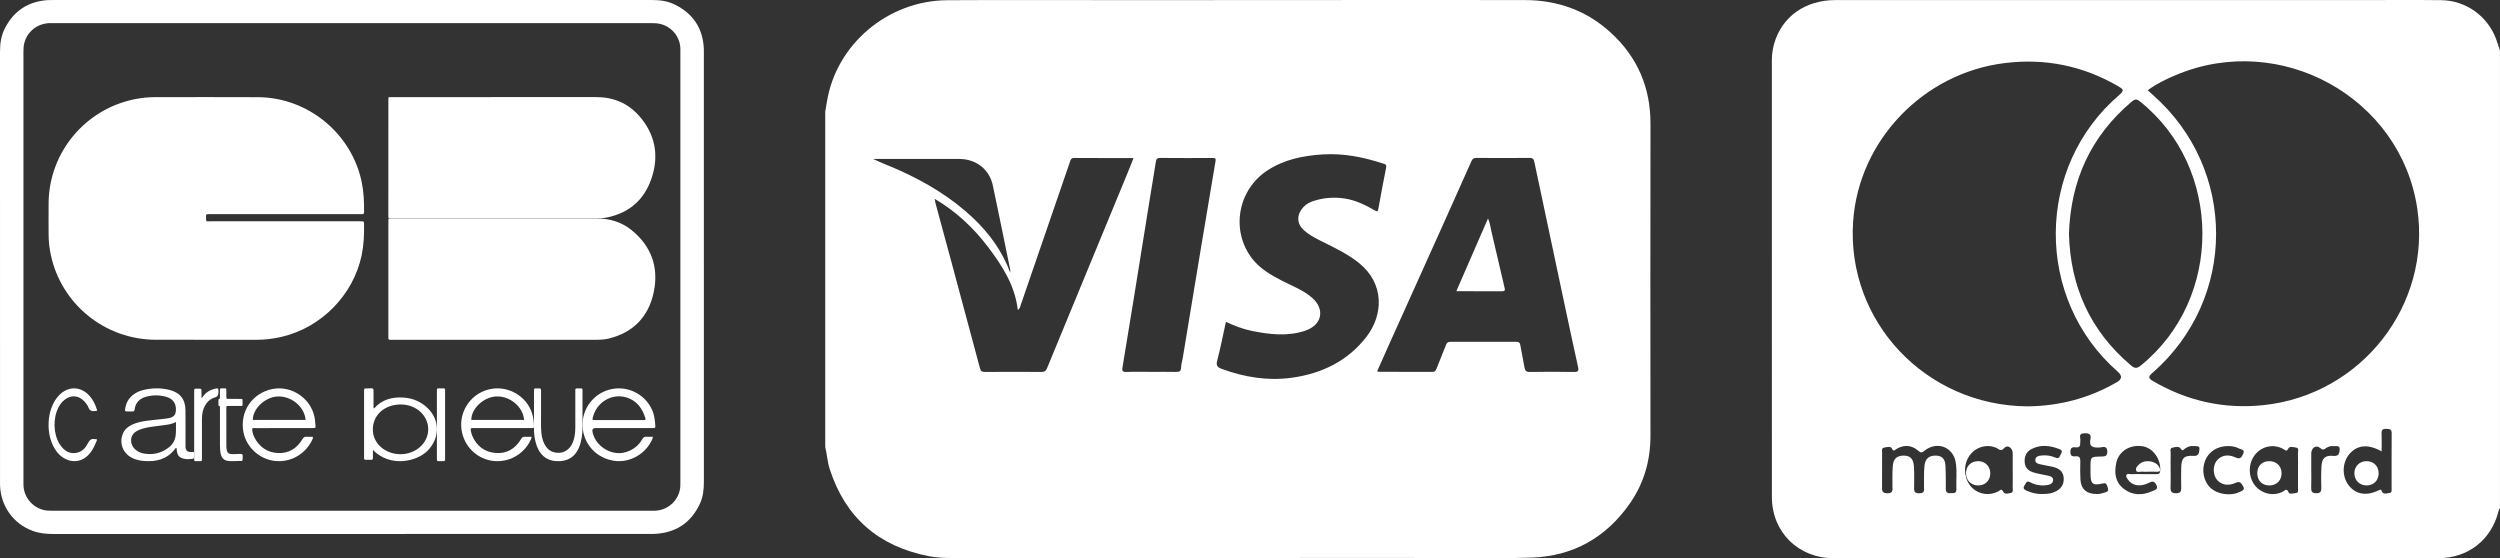
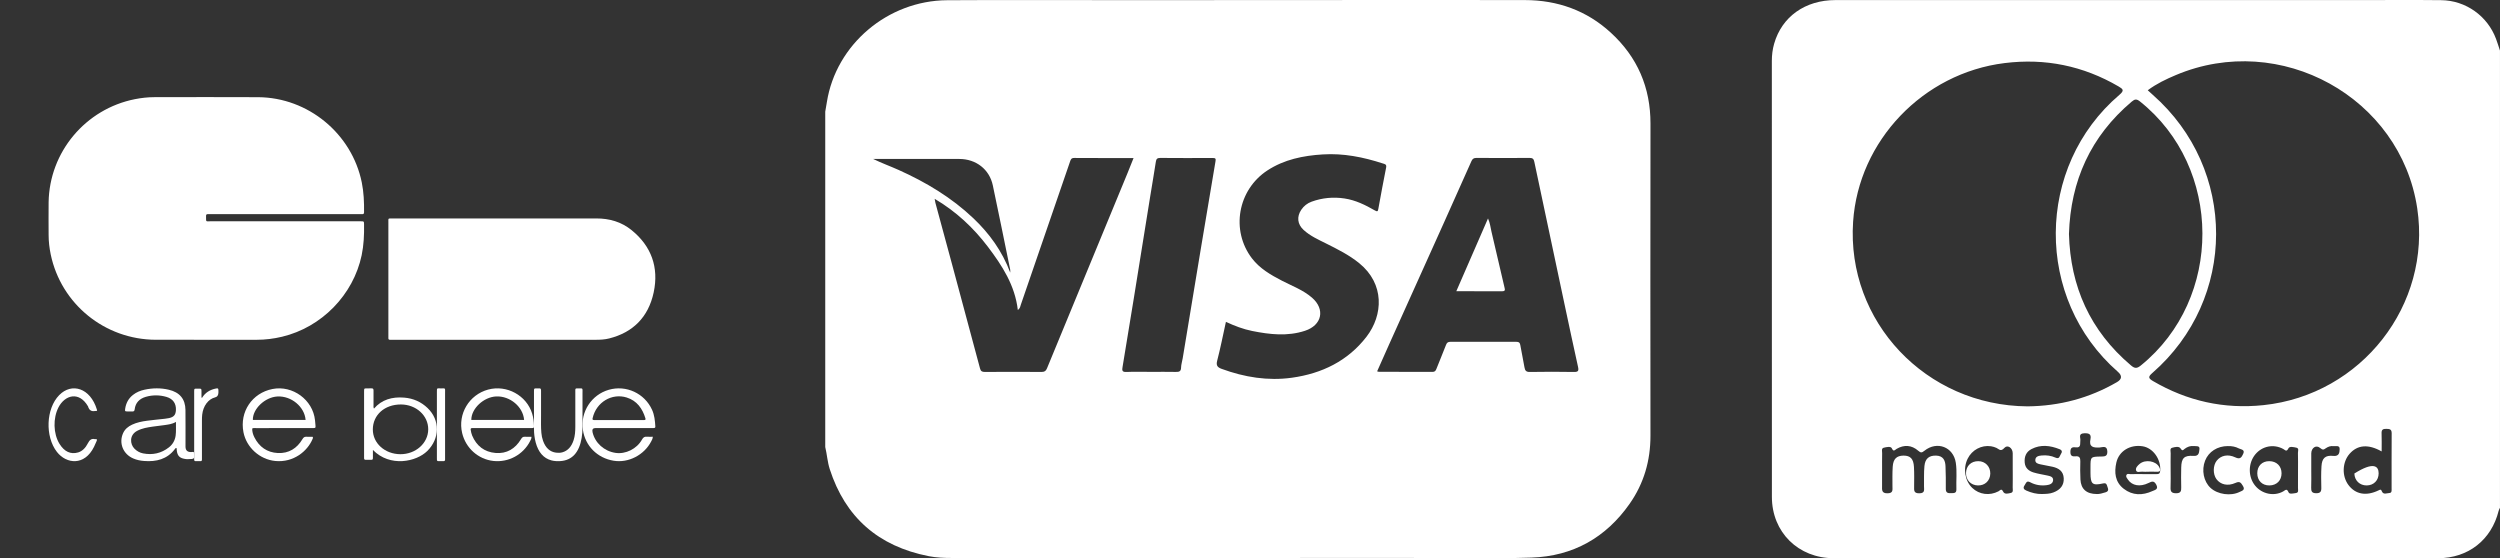
<svg xmlns="http://www.w3.org/2000/svg" width="103" height="23" viewBox="0 0 103 23" fill="none">
  <rect x="0" y="0" width="103" height="23" fill="#333333" stroke="none" />
  <path d="M34 18.418C34 13.812 34 9.206 34 4.6C34.023 4.467 34.047 4.333 34.068 4.2C34.445 1.836 36.571 0.024 39.023 0.009C41.519 -0.007 44.015 0.006 46.511 0.006C49.703 0.005 52.894 0.003 56.086 0.001C58.333 0.001 60.579 -0.002 62.826 0.003C64.179 0.005 65.374 0.437 66.361 1.342C67.465 2.352 68.002 3.609 68 5.093C67.993 9.38 67.995 13.667 67.999 17.954C68 18.976 67.73 19.917 67.14 20.757C66.169 22.143 64.814 22.918 63.094 22.973C61.465 23.024 59.834 22.988 58.205 22.988C51.876 22.988 45.548 22.988 39.22 22.989C38.9 22.989 38.582 22.976 38.267 22.915C36.181 22.506 34.825 21.308 34.186 19.329C34.09 19.03 34.073 18.719 34 18.418ZM56.738 15.299C56.776 15.309 56.794 15.318 56.811 15.318C57.546 15.32 58.281 15.319 59.016 15.322C59.111 15.323 59.148 15.281 59.179 15.201C59.309 14.87 59.448 14.542 59.576 14.21C59.61 14.123 59.651 14.083 59.754 14.083C60.661 14.087 61.569 14.087 62.476 14.083C62.58 14.083 62.619 14.116 62.636 14.215C62.688 14.521 62.757 14.826 62.808 15.133C62.831 15.271 62.878 15.329 63.037 15.325C63.638 15.314 64.239 15.314 64.84 15.325C65.02 15.329 65.052 15.281 65.015 15.115C64.823 14.251 64.64 13.385 64.455 12.519C64.04 10.569 63.626 8.618 63.214 6.667C63.19 6.55 63.147 6.505 63.016 6.506C62.288 6.513 61.559 6.512 60.831 6.506C60.716 6.506 60.664 6.545 60.621 6.644C60.252 7.477 59.879 8.309 59.505 9.141C58.751 10.817 57.995 12.492 57.241 14.168C57.072 14.543 56.907 14.918 56.738 15.298V15.299ZM50.508 13.26C50.388 13.804 50.284 14.336 50.148 14.86C50.095 15.062 50.162 15.136 50.336 15.199C51.272 15.542 52.239 15.7 53.228 15.562C54.466 15.389 55.532 14.87 56.299 13.875C56.992 12.975 57.048 11.695 56.001 10.844C55.586 10.506 55.108 10.268 54.63 10.029C54.307 9.868 53.974 9.719 53.706 9.471C53.452 9.237 53.42 8.93 53.612 8.643C53.717 8.487 53.861 8.373 54.038 8.309C54.477 8.149 54.933 8.108 55.394 8.177C55.849 8.245 56.255 8.446 56.646 8.671C56.748 8.73 56.769 8.709 56.787 8.607C56.891 8.037 56.995 7.468 57.109 6.9C57.137 6.763 57.044 6.758 56.965 6.732C56.165 6.472 55.35 6.309 54.502 6.362C53.689 6.412 52.909 6.57 52.218 7.021C50.995 7.819 50.699 9.493 51.581 10.645C51.903 11.065 52.353 11.325 52.818 11.566C53.24 11.784 53.693 11.95 54.056 12.265C54.606 12.743 54.467 13.398 53.766 13.628C53.044 13.865 52.318 13.782 51.593 13.637C51.217 13.562 50.862 13.425 50.507 13.26L50.508 13.26ZM41.934 12.771C41.817 11.757 41.29 10.944 40.7 10.166C40.105 9.383 39.396 8.715 38.508 8.191C38.522 8.271 38.527 8.314 38.538 8.355C38.764 9.192 38.992 10.028 39.218 10.865C39.606 12.303 39.994 13.741 40.377 15.18C40.407 15.292 40.457 15.324 40.572 15.324C41.352 15.319 42.132 15.318 42.912 15.324C43.032 15.324 43.09 15.288 43.135 15.178C43.472 14.351 43.817 13.526 44.157 12.7C44.92 10.853 45.682 9.005 46.444 7.157C46.53 6.947 46.613 6.736 46.703 6.511C45.869 6.511 45.064 6.514 44.259 6.508C44.136 6.507 44.116 6.57 44.086 6.657C43.412 8.622 42.736 10.587 42.059 12.552C42.036 12.619 42.035 12.699 41.935 12.771L41.934 12.771ZM47.426 15.321C47.765 15.321 48.103 15.316 48.442 15.323C48.577 15.326 48.656 15.306 48.66 15.148C48.663 15.019 48.706 14.891 48.727 14.762C48.977 13.25 49.226 11.737 49.478 10.225C49.676 9.033 49.874 7.841 50.078 6.65C50.095 6.547 50.09 6.508 49.968 6.509C49.246 6.513 48.523 6.513 47.801 6.507C47.676 6.506 47.638 6.552 47.621 6.663C47.548 7.137 47.467 7.61 47.39 8.083C47.164 9.486 46.939 10.888 46.713 12.291C46.56 13.232 46.406 14.172 46.25 15.113C46.229 15.242 46.214 15.335 46.41 15.325C46.748 15.309 47.087 15.321 47.426 15.321H47.426ZM41.622 11.231C41.622 11.161 41.626 11.137 41.621 11.115C41.383 9.955 41.15 8.795 40.904 7.637C40.764 6.976 40.213 6.55 39.523 6.549C38.475 6.548 37.428 6.548 36.381 6.548C36.244 6.548 36.108 6.548 35.972 6.548C36.32 6.719 36.676 6.846 37.021 7.001C38.153 7.509 39.203 8.138 40.1 8.99C40.761 9.618 41.286 10.338 41.622 11.231Z" fill="white" />
  <path d="M60 11.998C60.44 10.988 60.867 10.008 61.306 9C61.392 9.192 61.408 9.37 61.448 9.542C61.63 10.311 61.805 11.082 61.987 11.851C62.008 11.942 62.022 12.001 61.878 12C61.263 11.996 60.648 11.998 60 11.998V11.998Z" fill="white" />
  <path d="M102.999 2.089V20.92C102.981 20.961 102.954 21.002 102.944 21.046C102.648 22.242 101.692 22.997 100.449 22.998C92.15 23 83.851 23.001 75.552 22.998C74.087 22.998 73.002 21.923 73.002 20.474C72.999 14.487 73.001 8.499 73 2.513C73 2.27 73.028 2.033 73.095 1.8C73.413 0.688 74.373 0.003 75.621 0.003C82.856 0.001 90.091 0.003 97.326 0.003C98.409 0.003 99.493 -0.006 100.577 0.007C101.593 0.019 102.485 0.659 102.837 1.603C102.897 1.763 102.946 1.927 103 2.089H102.999ZM83.535 16.742C84.851 16.729 86.079 16.404 87.215 15.746C87.428 15.623 87.441 15.479 87.254 15.316C83.821 12.312 83.849 6.868 87.322 3.905C87.531 3.726 87.473 3.671 87.281 3.559C85.827 2.712 84.264 2.391 82.589 2.599C79.231 3.016 76.572 5.799 76.348 9.135C76.072 13.248 79.347 16.714 83.535 16.742H83.535ZM88.487 3.719C88.569 3.793 88.633 3.852 88.697 3.909C92.178 6.975 92.172 12.318 88.679 15.365C88.501 15.519 88.501 15.582 88.706 15.701C90.113 16.523 91.631 16.863 93.254 16.692C97.297 16.266 100.187 12.559 99.59 8.582C98.903 4.009 93.951 1.275 89.644 3.093C89.244 3.262 88.85 3.448 88.487 3.719ZM85.241 9.64C85.299 11.803 86.11 13.627 87.797 15.056C87.958 15.192 88.046 15.184 88.206 15.055C91.599 12.307 91.581 6.903 88.168 4.181C88.031 4.072 87.957 4.077 87.829 4.185C86.134 5.617 85.309 7.447 85.241 9.64ZM77.541 19.36C77.541 19.582 77.543 19.803 77.541 20.024C77.539 20.183 77.518 20.328 77.768 20.324C78.009 20.32 77.968 20.177 77.969 20.035C77.969 19.766 77.962 19.495 77.98 19.227C78.001 18.906 78.142 18.773 78.426 18.771C78.707 18.77 78.836 18.901 78.855 19.238C78.87 19.507 78.864 19.777 78.862 20.046C78.862 20.195 78.838 20.326 79.074 20.324C79.324 20.322 79.267 20.169 79.269 20.034C79.275 19.755 79.259 19.474 79.287 19.198C79.318 18.888 79.481 18.764 79.767 18.771C80.063 18.779 80.146 18.97 80.155 19.214C80.167 19.521 80.171 19.829 80.167 20.137C80.165 20.279 80.227 20.326 80.36 20.317C80.472 20.31 80.61 20.347 80.603 20.16C80.59 19.795 80.634 19.429 80.579 19.065C80.481 18.416 79.808 18.155 79.286 18.571C79.18 18.656 79.138 18.664 79.032 18.571C78.757 18.332 78.45 18.315 78.143 18.492C78.068 18.536 78.019 18.635 77.942 18.469C77.9 18.378 77.723 18.419 77.615 18.445C77.502 18.472 77.546 18.589 77.544 18.668C77.539 18.899 77.543 19.13 77.542 19.36H77.541ZM98.124 18.599C97.569 18.286 97.129 18.329 96.806 18.693C96.499 19.039 96.477 19.608 96.755 19.981C97.045 20.369 97.489 20.451 98.003 20.2C98.088 20.158 98.097 20.16 98.136 20.249C98.196 20.39 98.339 20.318 98.444 20.312C98.551 20.306 98.534 20.204 98.534 20.13C98.535 19.369 98.531 18.609 98.537 17.848C98.538 17.675 98.442 17.672 98.314 17.669C98.18 17.665 98.116 17.702 98.121 17.846C98.13 18.084 98.124 18.322 98.124 18.599ZM94.678 19.385C94.678 19.145 94.683 18.904 94.675 18.664C94.672 18.588 94.731 18.469 94.609 18.444C94.501 18.422 94.331 18.375 94.283 18.473C94.204 18.632 94.154 18.545 94.073 18.5C93.677 18.282 93.204 18.374 92.917 18.722C92.62 19.084 92.616 19.646 92.91 20.007C93.191 20.354 93.686 20.46 94.066 20.247C94.158 20.195 94.216 20.109 94.289 20.283C94.327 20.375 94.486 20.326 94.588 20.314C94.719 20.298 94.675 20.183 94.677 20.105C94.681 19.865 94.678 19.624 94.678 19.384L94.678 19.385ZM82.924 19.364C82.924 19.133 82.926 18.902 82.924 18.672C82.922 18.454 82.711 18.308 82.582 18.452C82.429 18.624 82.363 18.504 82.253 18.453C82.183 18.421 82.106 18.398 82.03 18.386C81.636 18.327 81.246 18.536 81.067 18.899C80.87 19.299 80.95 19.807 81.257 20.102C81.545 20.378 81.973 20.433 82.337 20.242C82.401 20.209 82.456 20.103 82.53 20.255C82.593 20.383 82.743 20.331 82.848 20.308C82.961 20.283 82.921 20.166 82.923 20.086C82.928 19.846 82.925 19.605 82.925 19.365L82.924 19.364ZM88.282 19.533C88.467 19.533 88.653 19.531 88.838 19.534C88.939 19.536 88.993 19.517 89.001 19.395C89.035 18.916 88.703 18.45 88.267 18.385C87.759 18.308 87.299 18.585 87.193 19.059C87.102 19.464 87.138 19.859 87.497 20.137C87.863 20.421 88.273 20.417 88.683 20.231C88.783 20.186 88.942 20.162 88.837 19.967C88.743 19.794 88.657 19.832 88.515 19.901C88.167 20.071 87.842 20.009 87.673 19.762C87.636 19.708 87.58 19.648 87.606 19.579C87.637 19.494 87.724 19.538 87.784 19.535C87.95 19.529 88.116 19.533 88.282 19.533H88.282ZM84.138 20.353C84.294 20.349 84.449 20.347 84.599 20.289C84.896 20.177 85.039 19.983 85.026 19.707C85.013 19.413 84.82 19.289 84.563 19.23C84.401 19.194 84.238 19.166 84.076 19.133C83.968 19.111 83.847 19.081 83.855 18.948C83.864 18.804 83.992 18.778 84.114 18.766C84.312 18.747 84.506 18.773 84.686 18.854C84.854 18.929 84.853 18.788 84.907 18.71C84.968 18.622 84.967 18.551 84.855 18.507C84.469 18.354 84.08 18.302 83.696 18.502C83.474 18.618 83.396 18.817 83.418 19.061C83.439 19.286 83.586 19.405 83.781 19.465C83.967 19.522 84.161 19.549 84.351 19.591C84.466 19.617 84.603 19.642 84.587 19.794C84.573 19.928 84.448 19.972 84.328 19.988C84.089 20.021 83.856 19.983 83.647 19.87C83.488 19.785 83.473 19.909 83.416 19.99C83.339 20.098 83.374 20.164 83.486 20.212C83.694 20.303 83.909 20.359 84.138 20.354V20.353ZM86.39 20.355C86.491 20.358 86.622 20.325 86.753 20.282C86.892 20.236 86.86 20.148 86.826 20.054C86.795 19.968 86.795 19.884 86.637 19.919C86.204 20.015 86.13 19.94 86.128 19.49C86.128 19.413 86.128 19.336 86.128 19.259C86.128 18.819 86.128 18.815 86.567 18.809C86.718 18.807 86.83 18.802 86.822 18.598C86.812 18.337 86.62 18.431 86.504 18.437C86.242 18.45 86.057 18.421 86.127 18.092C86.173 17.873 86.047 17.842 85.86 17.852C85.614 17.864 85.726 18.039 85.71 18.149C85.691 18.282 85.756 18.461 85.508 18.43C85.365 18.412 85.302 18.456 85.3 18.616C85.298 18.785 85.378 18.814 85.513 18.8C85.671 18.785 85.713 18.862 85.709 19.006C85.702 19.256 85.701 19.507 85.714 19.756C85.735 20.148 85.962 20.353 86.39 20.354V20.355ZM91.792 18.378C91.356 18.378 90.995 18.609 90.85 18.98C90.696 19.37 90.79 19.839 91.073 20.1C91.367 20.372 91.907 20.45 92.276 20.266C92.368 20.22 92.516 20.192 92.408 20.02C92.331 19.899 92.289 19.811 92.104 19.895C91.778 20.042 91.481 19.964 91.316 19.738C91.167 19.532 91.173 19.178 91.329 18.98C91.498 18.767 91.785 18.696 92.096 18.844C92.299 18.941 92.353 18.839 92.418 18.702C92.506 18.52 92.329 18.521 92.243 18.476C92.105 18.403 91.95 18.374 91.792 18.379L91.792 18.378ZM89.43 19.365C89.43 19.605 89.438 19.844 89.427 20.083C89.419 20.253 89.47 20.321 89.654 20.322C89.855 20.323 89.87 20.224 89.866 20.071C89.859 19.803 89.86 19.534 89.866 19.266C89.874 18.876 89.984 18.755 90.372 18.783C90.613 18.8 90.599 18.624 90.617 18.509C90.641 18.351 90.481 18.388 90.387 18.378C90.246 18.362 90.119 18.407 90.007 18.493C89.948 18.538 89.92 18.601 89.843 18.481C89.774 18.372 89.608 18.416 89.494 18.448C89.387 18.477 89.434 18.595 89.432 18.675C89.426 18.904 89.43 19.135 89.43 19.365V19.365ZM95.224 19.371C95.224 19.61 95.23 19.851 95.221 20.09C95.216 20.24 95.249 20.32 95.427 20.321C95.6 20.322 95.642 20.252 95.638 20.098C95.631 19.801 95.626 19.502 95.645 19.206C95.665 18.877 95.801 18.748 96.131 18.783C96.386 18.809 96.387 18.632 96.394 18.503C96.402 18.333 96.232 18.391 96.131 18.38C96.02 18.367 95.916 18.404 95.828 18.465C95.738 18.527 95.703 18.554 95.588 18.456C95.422 18.315 95.227 18.452 95.224 18.68C95.222 18.911 95.224 19.141 95.224 19.371H95.224Z" fill="white" />
-   <path d="M98 19.501C98 19.793 97.797 19.998 97.507 20C97.221 20.002 97.007 19.796 97 19.509C96.993 19.215 97.213 18.996 97.51 19C97.8 19.004 98.001 19.209 98 19.501V19.501Z" fill="white" />
+   <path d="M98 19.501C98 19.793 97.797 19.998 97.507 20C97.221 20.002 97.007 19.796 97 19.509C97.8 19.004 98.001 19.209 98 19.501V19.501Z" fill="white" />
  <path d="M94 19.498C94.001 19.795 93.799 19.997 93.5 20C93.201 20.002 93.002 19.803 93 19.5C92.999 19.198 93.197 18.998 93.496 19C93.795 19.002 93.999 19.202 94 19.498V19.498Z" fill="white" />
  <path d="M81.51 19C81.794 19.003 82.004 19.222 82 19.511C81.995 19.803 81.781 20.008 81.488 20C81.196 19.992 80.995 19.781 81 19.488C81.005 19.193 81.211 18.997 81.51 19Z" fill="white" />
  <path d="M88.488 19.435C88.416 19.435 88.343 19.443 88.273 19.433C88.18 19.419 88.039 19.494 88.005 19.377C87.977 19.279 88.068 19.183 88.155 19.111C88.388 18.919 88.814 18.986 88.956 19.236C89.03 19.368 89.026 19.451 88.827 19.436C88.715 19.428 88.602 19.434 88.489 19.435H88.488Z" fill="white" />
-   <path d="M14.497 0.001C18.613 0.001 22.729 0.002 26.845 2.96647e-07C27.173 -0 27.493 0.038 27.789 0.182C28.558 0.556 28.962 1.169 28.998 2.017C29 2.062 28.999 2.107 28.999 2.152C28.999 8.054 28.998 13.956 29 19.857C29 20.169 28.967 20.474 28.834 20.757C28.465 21.546 27.836 21.958 26.958 21.997C26.908 22 26.858 21.999 26.809 21.999C18.597 21.999 10.386 21.999 2.175 22C1.89 22 1.612 21.97 1.344 21.871C0.542 21.575 0.022 20.84 0.001 19.975C0 19.938 0.001 19.901 0.001 19.864C0.001 13.954 0.001 8.044 0 2.135C0 1.793 0.047 1.462 0.206 1.156C0.578 0.44 1.171 0.051 1.987 0.003C2.058 -0.001 2.128 0.001 2.199 0.001C6.298 0.001 10.398 0.001 14.497 0.001H14.497ZM14.501 21.042C18.596 21.042 22.691 21.042 26.786 21.042C26.848 21.042 26.91 21.043 26.973 21.042C27.469 21.029 27.889 20.69 28.004 20.212C28.032 20.099 28.032 19.985 28.032 19.87C28.032 13.952 28.032 8.034 28.032 2.116C28.032 2.075 28.032 2.034 28.031 1.993C28.015 1.521 27.692 1.118 27.231 0.993C27.098 0.957 26.962 0.952 26.824 0.952C18.605 0.952 10.386 0.952 2.166 0.952C2.129 0.952 2.092 0.951 2.054 0.952C1.543 0.966 1.123 1.294 1.001 1.774C0.97 1.894 0.966 2.017 0.966 2.14C0.966 8.046 0.966 13.951 0.966 19.856C0.966 19.902 0.966 19.947 0.967 19.992C0.982 20.467 1.309 20.878 1.771 21.005C1.892 21.038 2.016 21.043 2.141 21.043C6.261 21.042 10.381 21.042 14.501 21.042Z" fill="white" />
  <path d="M11.739 8.823C10.716 8.823 9.693 8.823 8.671 8.823C8.638 8.823 8.604 8.825 8.571 8.823C8.516 8.819 8.488 8.836 8.489 8.898C8.495 9.166 8.458 9.116 8.702 9.116C10.735 9.118 12.768 9.117 14.801 9.117C14.822 9.117 14.842 9.117 14.863 9.117C14.998 9.118 14.996 9.118 14.999 9.251C15.006 9.677 14.988 10.099 14.9 10.518C14.557 12.147 13.253 13.484 11.623 13.873C11.28 13.955 10.932 13.999 10.578 13.999C9.191 13.998 7.804 14.002 6.417 13.998C4.316 13.991 2.515 12.525 2.089 10.48C2.035 10.217 2.003 9.951 2.003 9.682C2.002 9.233 1.997 8.784 2.003 8.335C2.034 6.264 3.522 4.488 5.561 4.085C5.826 4.033 6.093 4.003 6.363 4.003C7.787 4.003 9.212 3.995 10.636 4.004C12.695 4.018 14.495 5.505 14.905 7.515C14.988 7.922 15.004 8.332 14.999 8.745C14.998 8.804 14.977 8.827 14.919 8.823C14.886 8.821 14.852 8.823 14.819 8.823C13.793 8.823 12.766 8.823 11.739 8.823Z" fill="white" />
  <path d="M20.48 9.001C21.843 9.001 23.205 9.004 24.568 9C25.106 8.998 25.602 9.139 26.027 9.486C26.831 10.14 27.154 11.01 26.931 12.05C26.712 13.075 26.068 13.7 25.098 13.944C24.917 13.99 24.73 13.999 24.545 13.999C21.739 13.999 18.933 13.999 16.127 13.999C16.111 13.999 16.095 13.997 16.079 13.999C16.023 14.005 15.995 13.981 16.001 13.92C16.003 13.895 16.001 13.869 16.001 13.843C16.001 12.281 16 10.72 16.001 9.157C16.001 8.985 15.982 9.002 16.15 9.002C17.594 9.001 19.037 9.002 20.48 9.002L20.48 9.001Z" fill="white" />
-   <path d="M20.474 8.999C19.032 8.999 17.589 9 16.146 8.999C15.993 8.999 16 9.019 16 8.852C16 7.285 16 5.719 16.001 4.154C16.001 3.991 15.982 4.001 16.142 4.001C18.946 4.001 21.751 4.002 24.555 4C25.257 3.999 25.865 4.24 26.341 4.784C26.973 5.506 27.158 6.358 26.863 7.287C26.569 8.217 25.932 8.768 25.017 8.958C24.846 8.993 24.673 8.999 24.5 8.999C23.158 9 21.816 8.999 20.474 8.999Z" fill="white" />
  <path d="M15.364 18.539C15.364 18.65 15.365 18.747 15.364 18.845C15.363 18.943 15.362 18.943 15.253 18.945C15.195 18.946 15.136 18.943 15.078 18.945C15.019 18.948 14.998 18.922 15 18.874C15.002 18.85 15 18.826 15 18.802C15 17.918 15 17.034 15 16.151C15 16.131 15 16.111 15.001 16.091C15.004 16.004 15.004 16.004 15.097 16.002C15.164 16 15.232 16.004 15.298 16C15.371 15.996 15.39 16.026 15.389 16.085C15.386 16.291 15.387 16.497 15.389 16.703C15.389 16.741 15.379 16.781 15.408 16.834C15.726 16.464 16.156 16.341 16.653 16.382C17.034 16.413 17.355 16.561 17.615 16.81C18.138 17.309 18.122 18.071 17.603 18.582C17.151 19.027 16.07 19.259 15.364 18.539L15.364 18.539ZM15.361 17.694C15.358 18.26 15.857 18.709 16.493 18.713C17.125 18.717 17.639 18.26 17.643 17.691C17.647 17.122 17.146 16.665 16.517 16.664C15.846 16.663 15.363 17.093 15.36 17.694L15.361 17.694Z" fill="white" />
  <path d="M10.391 17.655C10.387 17.784 10.424 17.905 10.481 18.018C10.681 18.414 11.005 18.643 11.449 18.665C11.898 18.686 12.234 18.474 12.46 18.094C12.503 18.022 12.544 17.988 12.628 17.994C12.713 18.001 12.8 17.996 12.881 17.996C12.907 18.037 12.887 18.064 12.875 18.093C12.67 18.581 12.099 19.068 11.337 18.992C10.699 18.928 10.152 18.435 10.03 17.805C9.867 16.966 10.387 16.192 11.226 16.027C12.057 15.863 12.89 16.473 12.978 17.31C12.986 17.382 12.993 17.454 12.998 17.526C13.005 17.633 13.003 17.634 12.901 17.637C12.869 17.638 12.837 17.637 12.805 17.637C12.055 17.637 11.305 17.637 10.555 17.638C10.501 17.638 10.446 17.625 10.391 17.655V17.655ZM12.591 17.301C12.547 16.755 12.001 16.305 11.429 16.335C10.916 16.363 10.405 16.848 10.418 17.301H12.591Z" fill="white" />
  <path d="M26.896 17.994C26.892 18.079 26.859 18.129 26.833 18.18C26.54 18.749 25.892 19.083 25.281 18.982C24.608 18.872 24.108 18.368 24.015 17.706C23.91 16.968 24.368 16.263 25.086 16.058C25.799 15.854 26.555 16.205 26.864 16.882C26.964 17.1 26.985 17.334 27 17.569C27.003 17.614 26.983 17.636 26.937 17.635C26.901 17.634 26.864 17.635 26.828 17.635C26.066 17.635 25.303 17.635 24.54 17.635C24.43 17.635 24.387 17.691 24.412 17.803C24.512 18.248 24.891 18.589 25.36 18.659C25.774 18.721 26.237 18.494 26.449 18.112C26.502 18.017 26.557 17.981 26.66 17.992C26.735 18 26.812 17.994 26.896 17.994H26.896ZM24.422 17.295C24.451 17.31 24.483 17.306 24.515 17.306C25.172 17.306 25.83 17.306 26.488 17.306C26.506 17.306 26.524 17.305 26.542 17.306C26.593 17.307 26.605 17.28 26.592 17.237C26.468 16.831 26.243 16.51 25.819 16.377C25.214 16.188 24.565 16.564 24.416 17.229C24.411 17.251 24.408 17.274 24.422 17.295L24.422 17.295Z" fill="white" />
  <path d="M21.897 17.995C21.898 18.074 21.867 18.12 21.843 18.168C21.559 18.732 20.952 19.061 20.325 18.991C19.702 18.921 19.188 18.462 19.041 17.843C18.854 17.056 19.326 16.264 20.11 16.051C20.878 15.843 21.697 16.291 21.926 17.045C21.975 17.206 21.995 17.372 21.999 17.539C22.002 17.634 21.999 17.636 21.9 17.636C21.687 17.638 21.473 17.637 21.259 17.637C20.691 17.637 20.123 17.637 19.555 17.637C19.523 17.637 19.491 17.638 19.459 17.637C19.407 17.635 19.384 17.653 19.393 17.709C19.407 17.79 19.421 17.87 19.453 17.945C19.632 18.371 19.955 18.623 20.414 18.662C20.879 18.702 21.229 18.487 21.465 18.093C21.508 18.021 21.548 17.987 21.633 17.994C21.718 18.001 21.804 17.996 21.897 17.996V17.995ZM21.593 17.3C21.551 16.76 21.012 16.309 20.445 16.333C19.926 16.356 19.416 16.834 19.418 17.3H21.593Z" fill="white" />
  <path d="M7.981 18.625C7.985 18.63 7.989 18.633 7.989 18.637C8.007 18.922 8.038 18.907 7.733 18.918C7.691 18.92 7.649 18.913 7.608 18.906C7.408 18.873 7.315 18.781 7.287 18.587C7.281 18.544 7.279 18.5 7.275 18.459C7.231 18.451 7.22 18.481 7.205 18.501C6.887 18.921 6.442 19.033 5.933 18.992C5.784 18.981 5.638 18.951 5.5 18.893C5.073 18.716 4.886 18.257 5.072 17.845C5.147 17.68 5.279 17.572 5.444 17.495C5.639 17.404 5.849 17.362 6.062 17.334C6.306 17.302 6.552 17.279 6.798 17.252C6.853 17.245 6.908 17.238 6.963 17.226C7.161 17.183 7.238 17.093 7.248 16.898C7.262 16.629 7.13 16.433 6.863 16.354C6.581 16.271 6.293 16.267 6.009 16.349C5.745 16.425 5.579 16.595 5.548 16.867C5.54 16.941 5.506 16.956 5.441 16.953C5.38 16.95 5.319 16.953 5.259 16.952C5.148 16.95 5.141 16.944 5.158 16.834C5.193 16.607 5.293 16.415 5.481 16.269C5.621 16.159 5.782 16.092 5.958 16.055C6.29 15.984 6.624 15.979 6.955 16.057C7.404 16.163 7.635 16.44 7.641 16.889C7.647 17.356 7.642 17.824 7.643 18.292C7.643 18.333 7.641 18.373 7.643 18.414C7.65 18.559 7.72 18.623 7.872 18.626C7.909 18.627 7.946 18.611 7.982 18.625H7.981ZM7.249 17.382C7.09 17.478 6.928 17.491 6.769 17.515C6.612 17.538 6.455 17.552 6.298 17.576C6.077 17.608 5.857 17.643 5.656 17.748C5.317 17.925 5.357 18.3 5.537 18.483C5.636 18.584 5.756 18.653 5.896 18.68C6.288 18.756 6.646 18.677 6.957 18.433C7.115 18.31 7.208 18.145 7.236 17.949C7.261 17.767 7.244 17.584 7.249 17.382Z" fill="white" />
  <path d="M22 16.939C22 16.671 22 16.403 22 16.135C22 16.003 22.001 16.002 22.109 16.001C22.145 16.001 22.182 16.004 22.218 16.001C22.276 15.995 22.292 16.029 22.291 16.098C22.29 16.435 22.289 16.773 22.291 17.11C22.292 17.35 22.282 17.59 22.304 17.83C22.314 17.945 22.336 18.057 22.374 18.163C22.479 18.457 22.66 18.618 22.912 18.65C22.999 18.661 23.086 18.659 23.171 18.635C23.392 18.572 23.545 18.403 23.632 18.137C23.69 17.959 23.703 17.771 23.703 17.581C23.703 17.11 23.703 16.639 23.703 16.167C23.703 15.999 23.688 16 23.832 16.001C24.029 16.003 23.998 15.976 23.999 16.215C24 16.677 23.999 17.138 23.999 17.6C23.999 17.748 23.989 17.895 23.965 18.04C23.864 18.644 23.569 18.966 23.087 18.997C22.963 19.005 22.84 19 22.719 18.968C22.392 18.881 22.179 18.63 22.071 18.231C22.023 18.051 22.001 17.864 22 17.673C22 17.428 22 17.183 22 16.939H22L22 16.939Z" fill="white" />
  <path d="M4 16.927C3.971 16.93 3.951 16.929 3.931 16.933C3.798 16.956 3.681 16.933 3.626 16.741C3.256 16.105 2.672 16.276 2.41 16.782C2.179 17.229 2.193 17.872 2.453 18.289C2.653 18.61 2.911 18.73 3.22 18.64C3.392 18.589 3.526 18.451 3.62 18.264C3.691 18.121 3.774 18.063 3.898 18.091C3.921 18.096 3.945 18.092 3.969 18.093C3.976 18.094 3.982 18.098 3.989 18.101C4.001 18.141 3.981 18.17 3.968 18.2C3.938 18.271 3.908 18.341 3.874 18.409C3.483 19.203 2.734 19.118 2.345 18.619C1.85 17.983 1.894 16.836 2.438 16.28C2.954 15.752 3.721 15.982 3.992 16.874C3.995 16.886 3.996 16.9 4 16.927Z" fill="white" />
-   <path d="M9.062 17.635C9.062 17.363 9.062 17.092 9.062 16.821C9.061 16.779 9.073 16.728 9.02 16.721C9.004 16.718 9 16.694 9 16.673C9 16.608 9 16.543 9.001 16.478C9.001 16.467 9.005 16.447 9.009 16.446C9.087 16.425 9.058 16.343 9.061 16.282C9.065 16.217 9.061 16.152 9.062 16.087C9.064 16.003 9.065 16.003 9.131 16.001C9.159 16 9.186 16 9.214 16C9.328 16.003 9.325 15.977 9.325 16.154C9.325 16.202 9.325 16.251 9.325 16.3C9.325 16.434 9.325 16.434 9.423 16.434C9.587 16.435 9.752 16.434 9.917 16.435C9.992 16.435 9.994 16.436 9.994 16.533C9.993 16.764 10.014 16.722 9.849 16.725C9.697 16.727 9.544 16.724 9.392 16.726C9.327 16.727 9.325 16.729 9.325 16.814C9.325 17.341 9.326 17.867 9.326 18.393C9.326 18.418 9.328 18.442 9.33 18.466C9.342 18.614 9.39 18.685 9.502 18.703C9.614 18.722 9.727 18.704 9.84 18.701C10.009 18.697 10.008 18.696 9.995 18.924C9.992 18.968 9.984 18.991 9.947 18.991C9.767 18.987 9.588 19.013 9.408 18.992C9.194 18.967 9.097 18.841 9.072 18.558C9.066 18.489 9.063 18.42 9.062 18.352C9.061 18.113 9.062 17.874 9.062 17.635L9.062 17.635Z" fill="white" />
  <path d="M8.323 16.392C8.46 16.169 8.649 16.065 8.86 16.015C8.997 15.984 9 15.988 9 16.159C9 16.278 8.955 16.349 8.865 16.371C8.583 16.44 8.372 16.721 8.331 17.08C8.321 17.164 8.32 17.249 8.32 17.334C8.32 17.833 8.32 18.332 8.32 18.831C8.32 18.864 8.32 18.897 8.32 18.93C8.32 18.975 8.306 19.001 8.267 19C8.196 18.999 8.125 18.999 8.054 19C8.016 19 8 18.977 8 18.931C8.001 18.902 8 18.874 8 18.846C8 17.951 8 17.056 8 16.161C8 16.147 8 16.133 8 16.119C8.003 16.016 8.003 16.015 8.08 16.012C8.125 16.011 8.17 16.011 8.215 16.012C8.298 16.015 8.299 16.016 8.301 16.127C8.302 16.21 8.301 16.294 8.301 16.377C8.308 16.383 8.316 16.387 8.323 16.392H8.323Z" fill="white" />
  <path d="M18.337 17.493C18.337 17.941 18.337 18.388 18.337 18.836C18.337 18.864 18.335 18.892 18.337 18.92C18.342 18.976 18.321 19.003 18.26 19C18.194 18.996 18.128 18.998 18.061 18.999C18.02 18.999 18.001 18.98 18.001 18.94C18.001 18.912 18 18.884 18 18.856C18 17.952 18 17.049 18 16.146C18 15.98 17.998 16 18.147 16.001C18.368 16.003 18.336 15.972 18.337 16.186C18.339 16.622 18.337 17.057 18.337 17.493L18.337 17.493Z" fill="white" />
</svg>